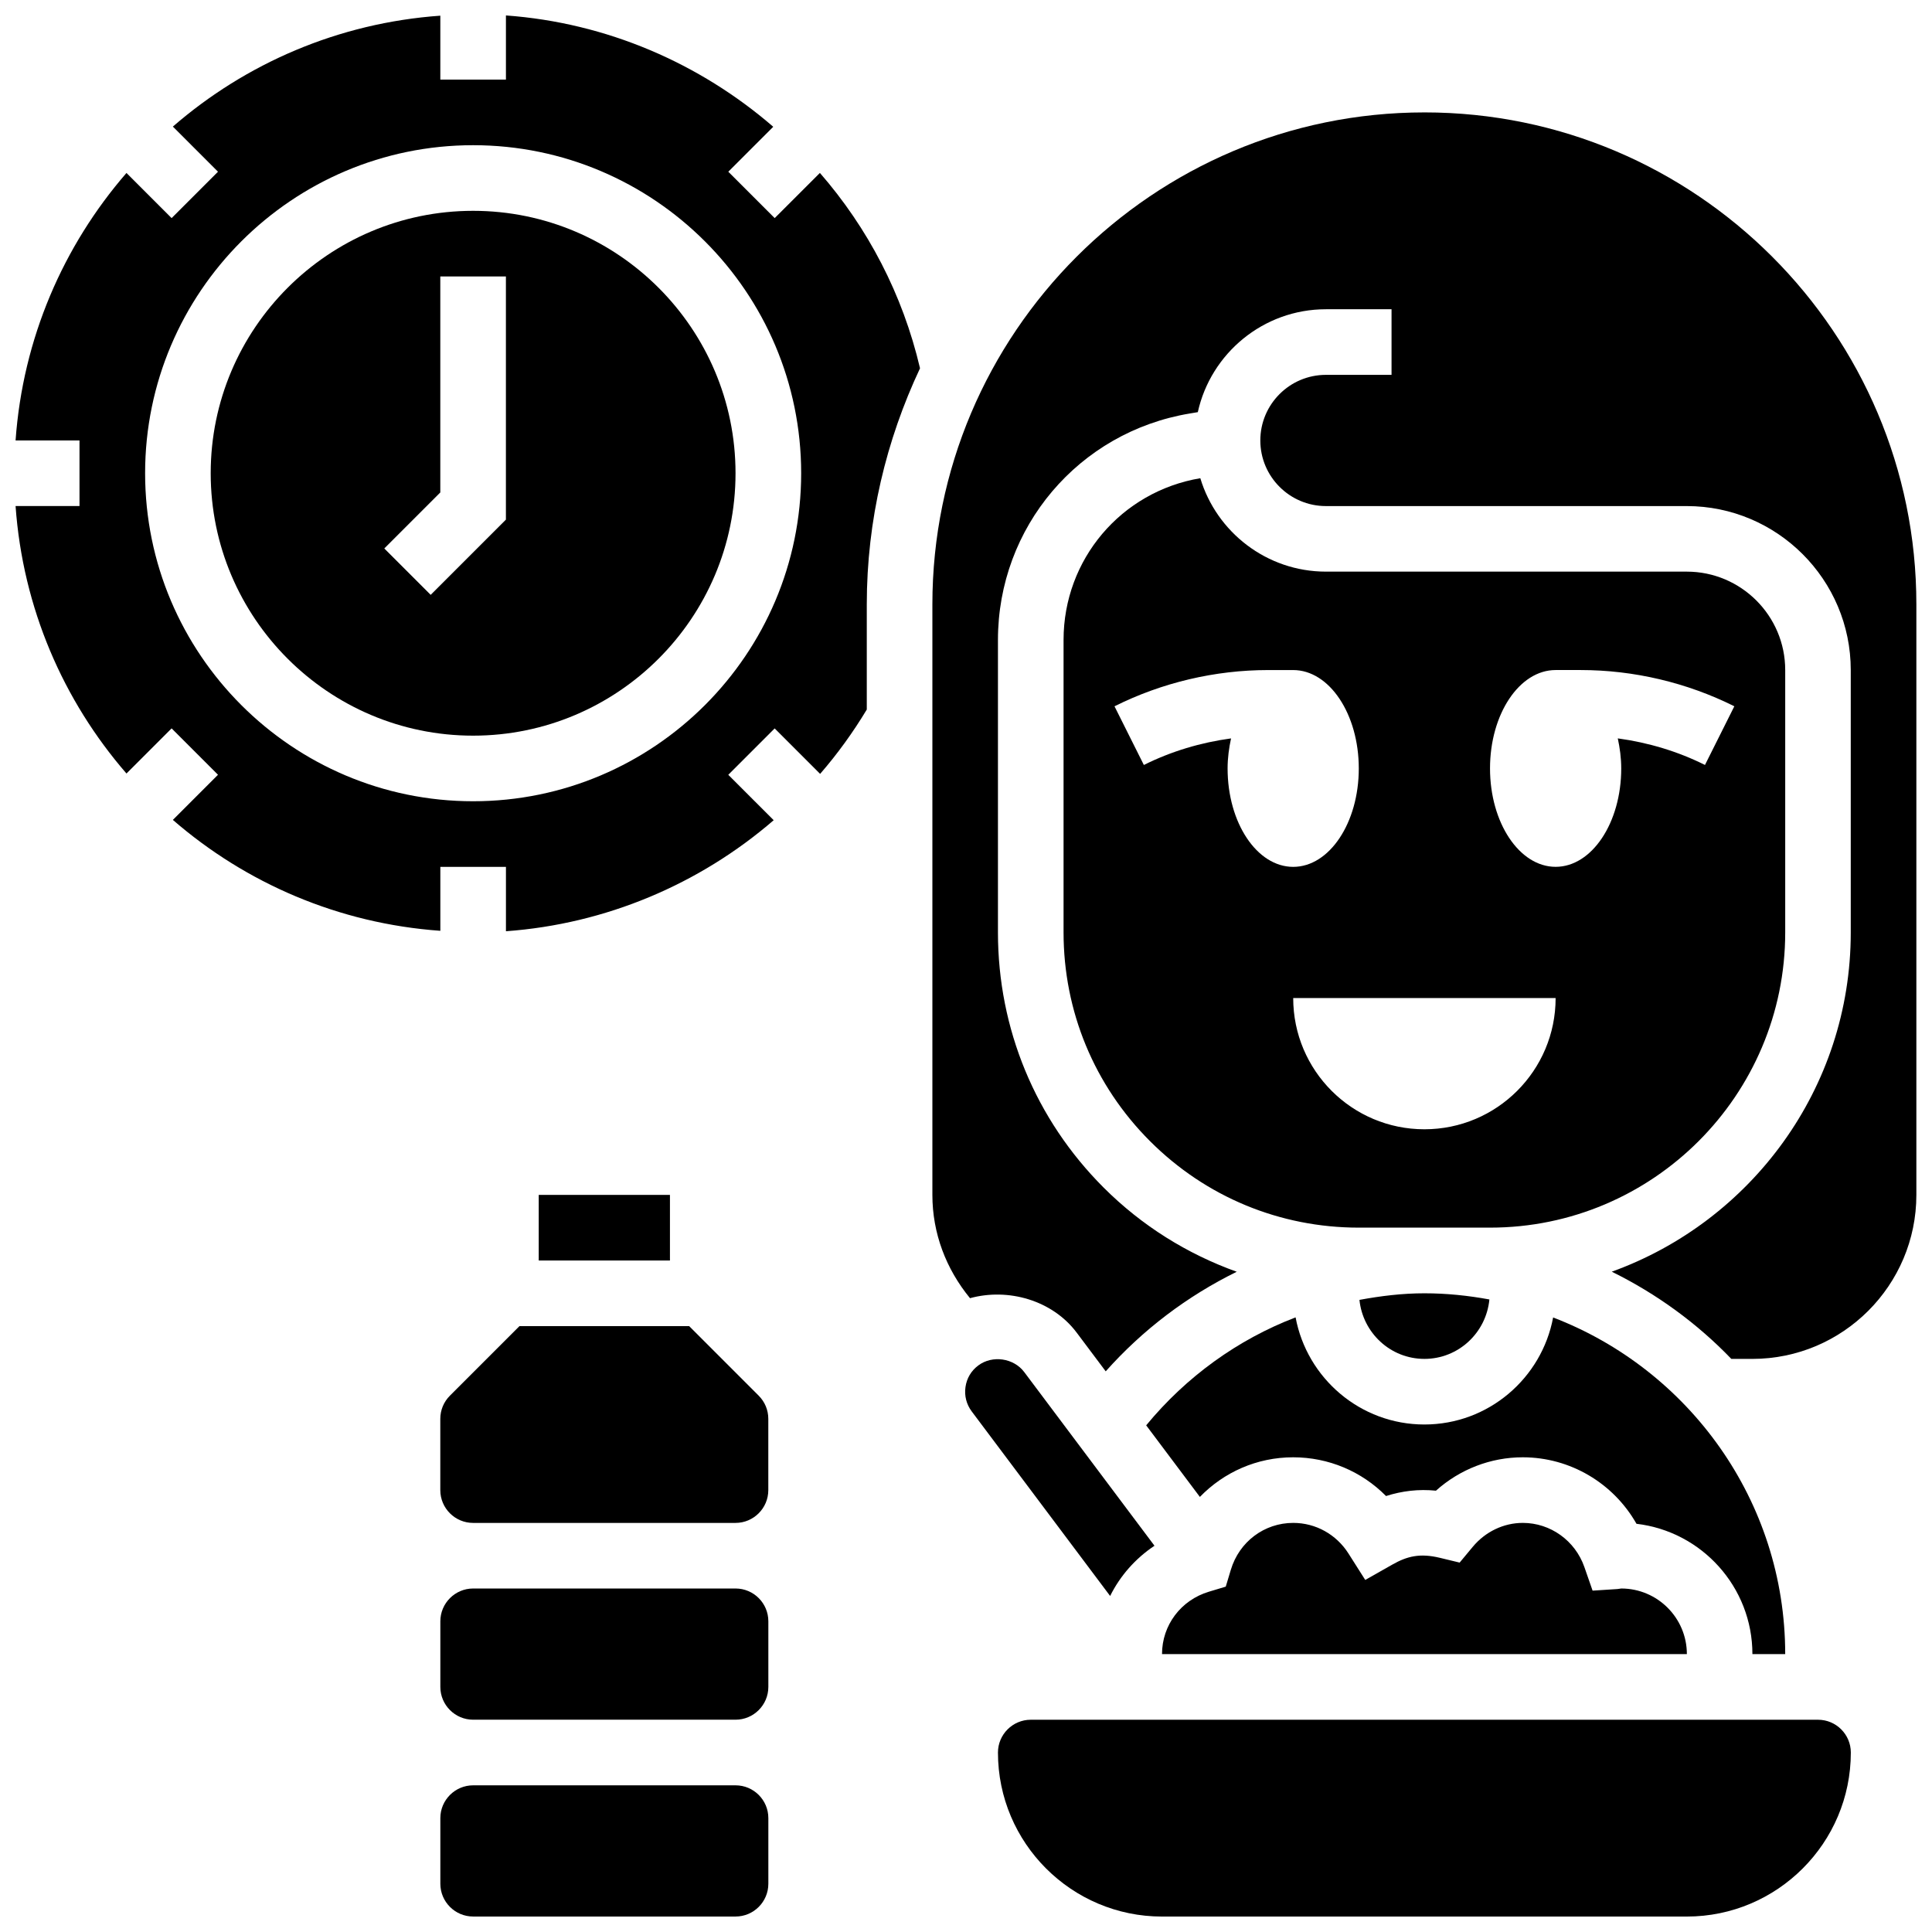
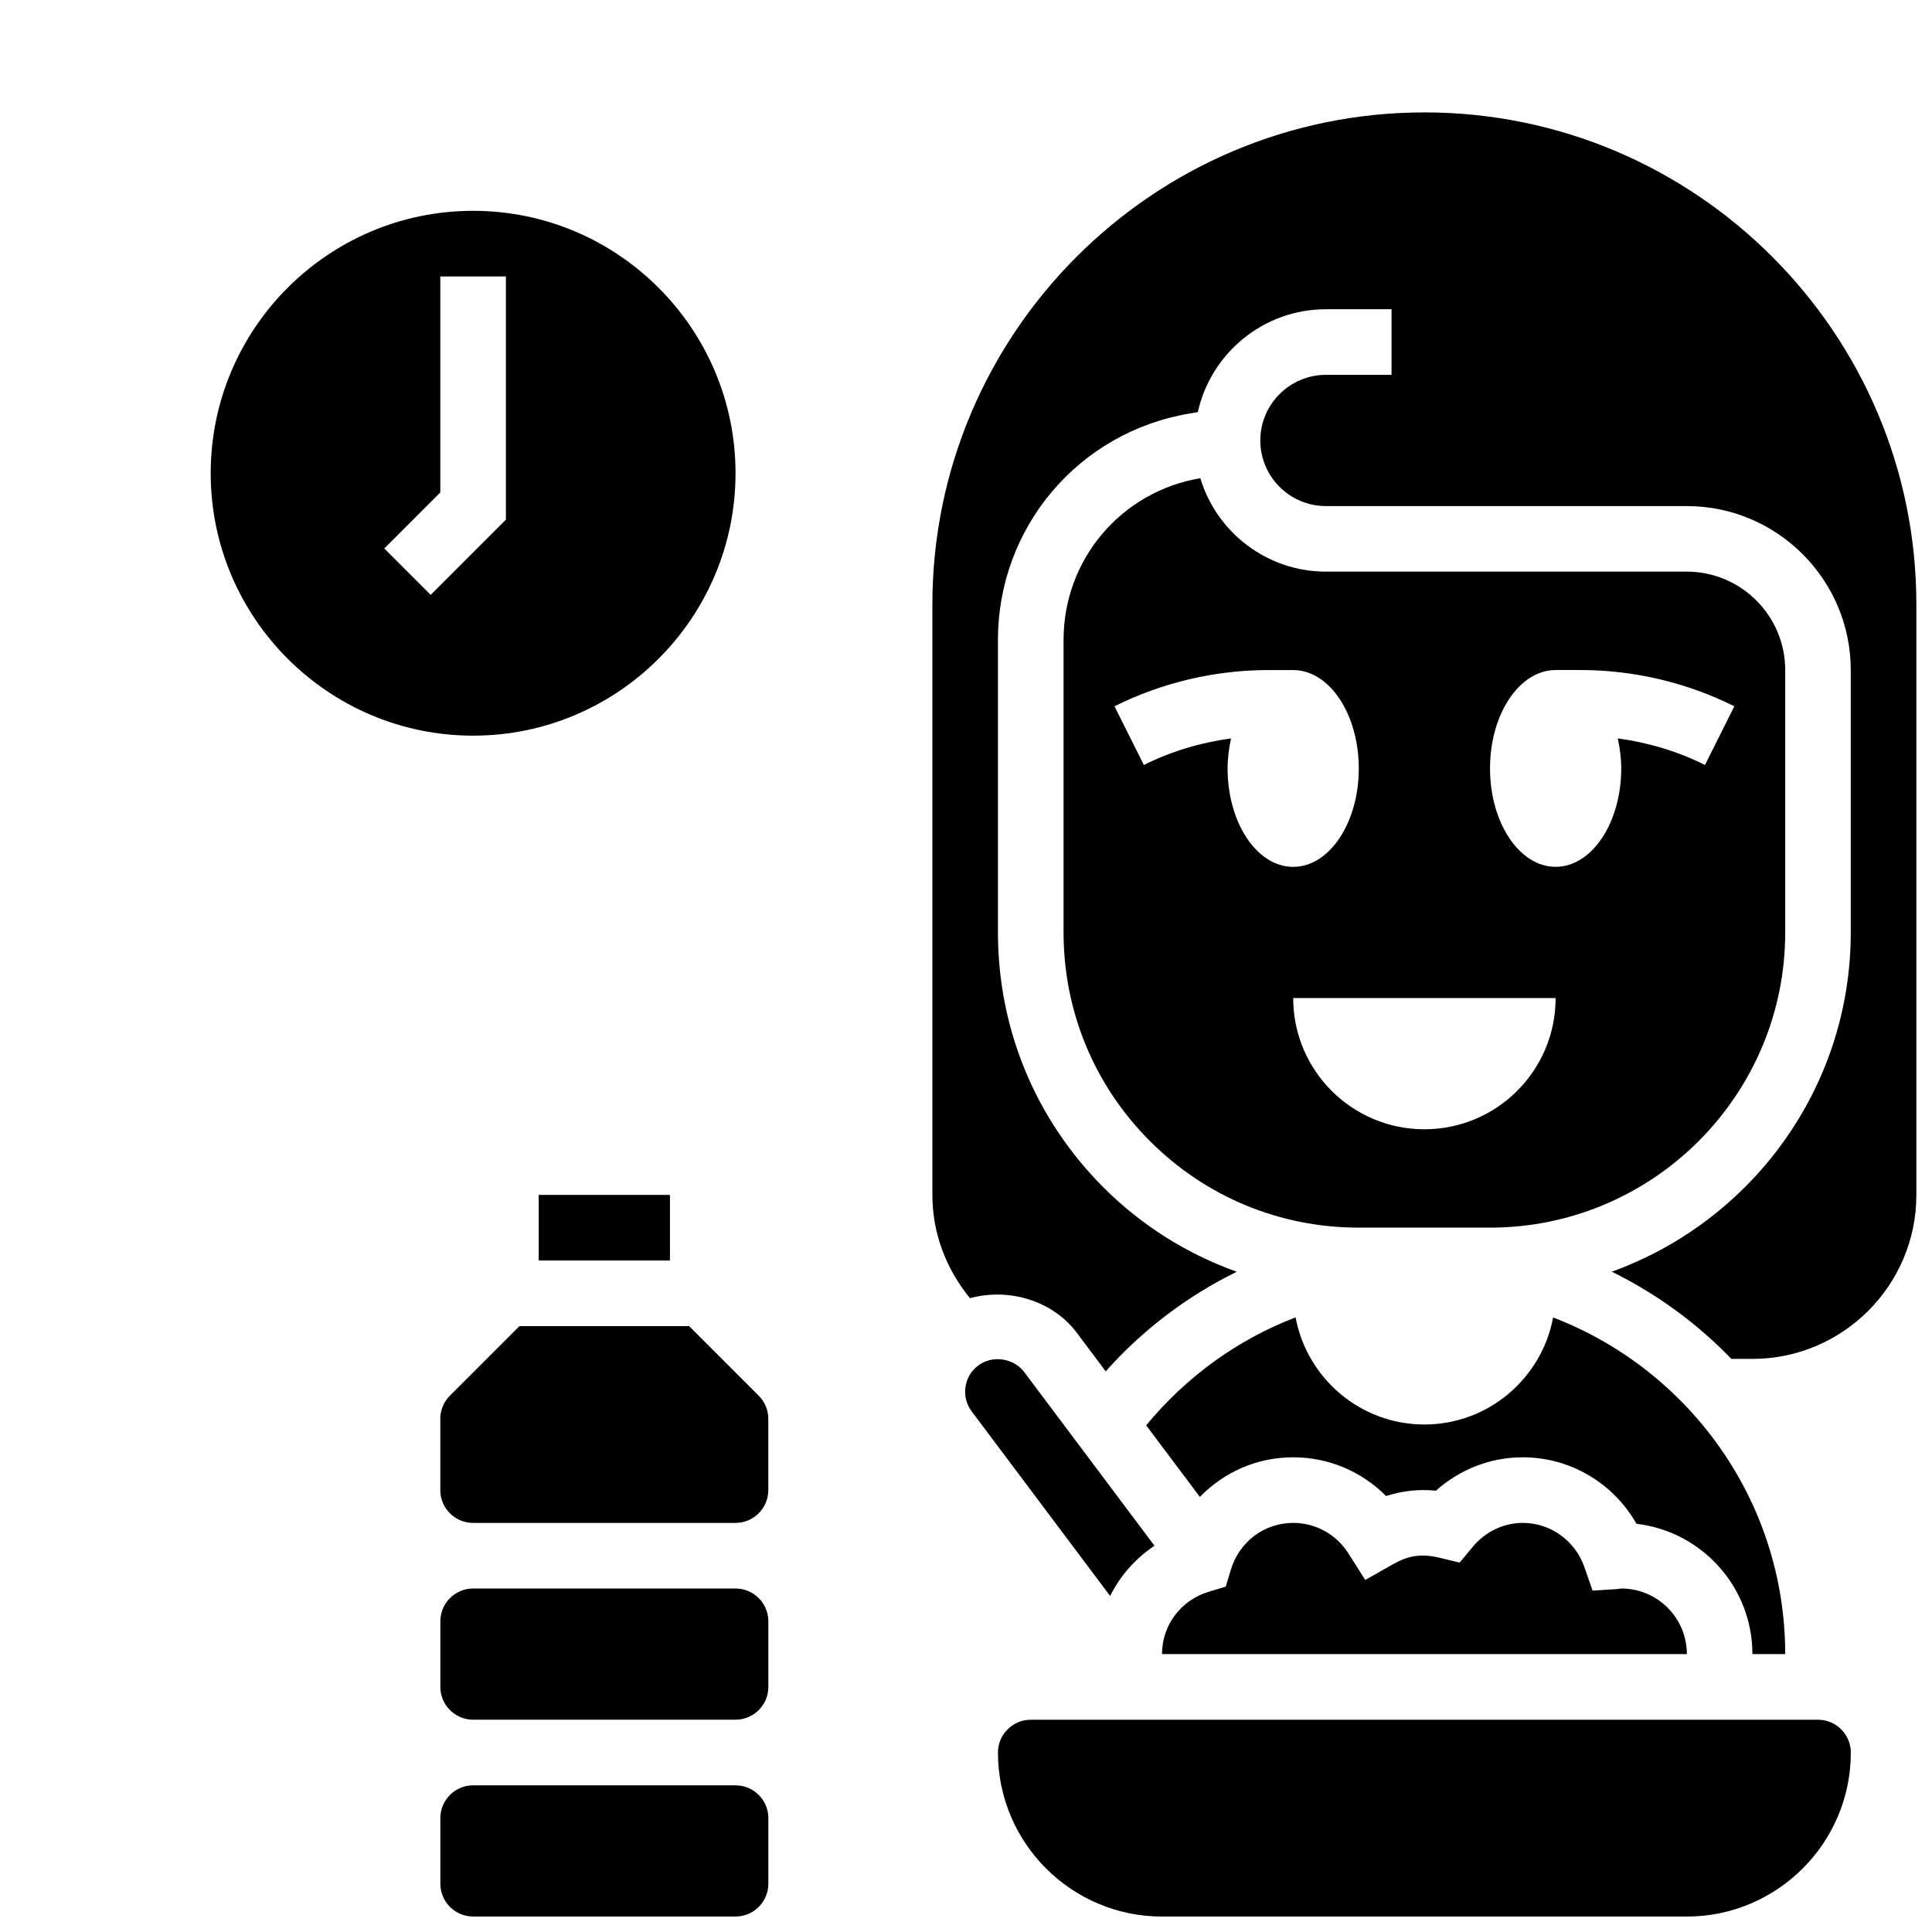
<svg xmlns="http://www.w3.org/2000/svg" width="800px" height="800px" version="1.1" viewBox="144 144 512 512">
  <defs>
    <clipPath id="d">
-       <path d="m148.09 148.09h239.91v242.91h-239.91z" />
-     </clipPath>
+       </clipPath>
    <clipPath id="c">
      <path d="m391 173h260.9v335h-260.9z" />
    </clipPath>
    <clipPath id="b">
      <path d="m408 599h227v52.902h-227z" />
    </clipPath>
    <clipPath id="a">
      <path d="m260 617h88v34.902h-88z" />
    </clipPath>
  </defs>
  <path d="m617.1 391.11v-69.543c0-14.379-11.699-26.078-26.078-26.078h-95.621c-15.691 0-28.992-10.449-33.305-24.758-21.012 3.539-36.242 21.551-36.242 42.855v77.516c0 20.898 8.137 40.543 22.914 55.32 14.777 14.777 34.426 22.914 55.32 22.914h34.773c43.145 0.012 78.238-35.082 78.238-78.227zm-60.844-69.543h6.641c14.066 0 28.141 3.32 40.719 9.605l-7.781 15.551c-7.234-3.617-15.09-5.953-23.105-7.043 0.539 2.519 0.914 5.164 0.914 7.961 0 14.402-7.781 26.078-17.387 26.078-9.605 0-17.387-11.676-17.387-26.078 0-14.398 7.781-26.074 17.387-26.074zm-86.93 26.078c0-2.801 0.375-5.434 0.914-7.961-8.016 1.086-15.875 3.426-23.105 7.043l-7.781-15.551c12.57-6.285 26.645-9.605 40.711-9.605h6.641c9.598 0 17.387 11.676 17.387 26.078s-7.781 26.078-17.387 26.078c-9.605-0.004-17.379-11.676-17.379-26.082zm17.387 60.852h69.543c0 19.203-15.57 34.773-34.773 34.773-19.199 0-34.77-15.57-34.77-34.773z" />
  <path d="m449.95 553.64-34.527-46.039c-2.781-3.703-8.434-4.539-12.172-1.738-1.887 1.41-3.059 3.391-3.391 5.731-0.332 2.297 0.262 4.582 1.652 6.441l36.684 48.914c2.668-5.363 6.695-9.941 11.754-13.309z" />
  <g clip-path="url(#d)">
-     <path d="m349.3 201.8-12.293-12.293 11.91-11.91c-19.48-16.848-44.16-27.574-70.84-29.504v17.004h-17.387v-16.941c-27.008 1.918-51.582 12.648-70.879 29.391l11.961 11.961-12.293 12.293-11.961-11.965c-16.742 19.301-27.469 43.867-29.391 70.883h16.941v17.387h-16.941c1.922 27.02 12.648 51.586 29.391 70.883l11.961-11.961 12.293 12.293-11.961 11.961c19.297 16.742 43.875 27.469 70.883 29.391v-16.941h17.387v17.055c26.391-1.902 51.262-12.422 70.953-29.426l-12.031-12.031 12.293-12.293 12.047 12.047c4.574-5.269 8.703-10.969 12.363-17.047v-27.844c0-22.395 5.156-43.559 14.109-62.598-4.59-19.594-13.855-37.223-26.531-51.766zm-79.914 154.54c-47.934 0-86.93-38.996-86.93-86.93 0-47.934 38.996-86.93 86.93-86.93 47.934 0 86.93 38.996 86.93 86.93 0 47.934-38.988 86.93-86.93 86.93z" />
-   </g>
+     </g>
  <g clip-path="url(#c)">
    <path d="m521.48 173.79c-71.898 0-130.39 58.496-130.39 130.39v156.47c0 10.18 3.625 19.645 9.973 27.383 10.117-2.781 21.828 0.539 28.27 9.129l7.691 10.258c9.832-11.047 21.645-19.969 34.727-26.391-13.102-4.703-25.141-12.172-35.277-22.305-18.062-18.062-28.008-42.074-28.008-67.613v-77.516c0-29.867 21.383-55.113 50.844-60.016l2.121-0.355c3.441-15.578 17.359-27.27 33.953-27.27h17.387v17.387h-17.387c-9.59 0-17.387 7.797-17.387 17.387s7.797 17.387 17.387 17.387h95.621c23.965 0 43.465 19.5 43.465 43.465v69.543c0 41.379-26.48 76.602-63.336 89.887 11.883 5.852 22.602 13.664 31.688 23.113h5.57c23.965 0 43.465-19.5 43.465-43.465v-156.47c0.023-71.906-58.469-130.4-130.37-130.4z" />
  </g>
  <path d="m269.38 199.87c-38.344 0-69.543 31.199-69.543 69.543s31.199 69.543 69.543 69.543 69.543-31.199 69.543-69.543-31.199-69.543-69.543-69.543zm8.691 81.836-19.934 19.934-12.293-12.293 14.84-14.84v-57.25h17.387z" />
  <path d="m447.75 521.73 14.23 18.969c6.348-6.547 15.109-10.5 24.723-10.5 9.379 0 18.16 3.738 24.609 10.266 4.269-1.355 8.613-1.879 13.23-1.418 6.336-5.676 14.484-8.848 23.012-8.848 12.586 0 24.035 6.875 30.129 17.621 17.273 2.016 30.723 16.734 30.723 34.539h8.691c0-40.691-25.602-75.438-61.504-89.215-3.023 16.117-17.141 28.363-34.121 28.363-16.984 0-31.113-12.266-34.129-28.391-15.324 5.871-28.973 15.723-39.594 28.613z" />
  <path d="m572.65 565.11-6.598 0.426-2.172-6.242c-2.441-7.008-8.996-11.711-16.316-11.711-5.078 0-9.926 2.32-13.281 6.356l-3.461 4.164-5.258-1.27c-5.301-1.27-8.668-0.418-12.562 1.789l-7.199 4.078-4.434-6.988c-3.227-5.086-8.703-8.129-14.648-8.129-7.66 0-14.301 4.988-16.535 12.414l-1.348 4.477-4.477 1.348c-7.422 2.234-12.414 8.875-12.414 16.535h139.09c0-9.59-7.797-17.387-17.387-17.387z" />
-   <path d="m521.48 504.12c9.031 0 16.379-6.938 17.223-15.75-5.598-1.027-11.336-1.633-17.223-1.633-5.832 0-11.562 0.703-17.211 1.746 0.895 8.754 8.223 15.637 17.211 15.637z" />
  <g clip-path="url(#b)">
    <path d="m625.79 599.75h-208.63c-4.789 0-8.691 3.902-8.691 8.691 0 23.965 19.5 43.465 43.465 43.465h139.09c23.965 0 43.465-19.5 43.465-43.465 0.004-4.789-3.891-8.691-8.691-8.691z" />
  </g>
  <path d="m326.63 495.43h-44.961l-18.438 18.438c-1.645 1.645-2.547 3.824-2.547 6.156v18.871c0 4.789 3.902 8.691 8.691 8.691h69.543c4.789 0 8.691-3.902 8.691-8.691v-18.871c0-2.32-0.902-4.512-2.547-6.156z" />
  <path d="m338.93 564.97h-69.543c-4.789 0-8.691 3.902-8.691 8.691v17.387c0 4.789 3.902 8.691 8.691 8.691h69.543c4.789 0 8.691-3.902 8.691-8.691v-17.387c0-4.789-3.894-8.691-8.691-8.691z" />
  <path d="m286.77 460.66h34.773v17.387h-34.773z" />
  <g clip-path="url(#a)">
    <path d="m338.93 617.13h-69.543c-4.789 0-8.691 3.902-8.691 8.691v17.387c0 4.789 3.902 8.691 8.691 8.691h69.543c4.789 0 8.691-3.902 8.691-8.691v-17.387c0-4.789-3.894-8.691-8.691-8.691z" />
  </g>
</svg>